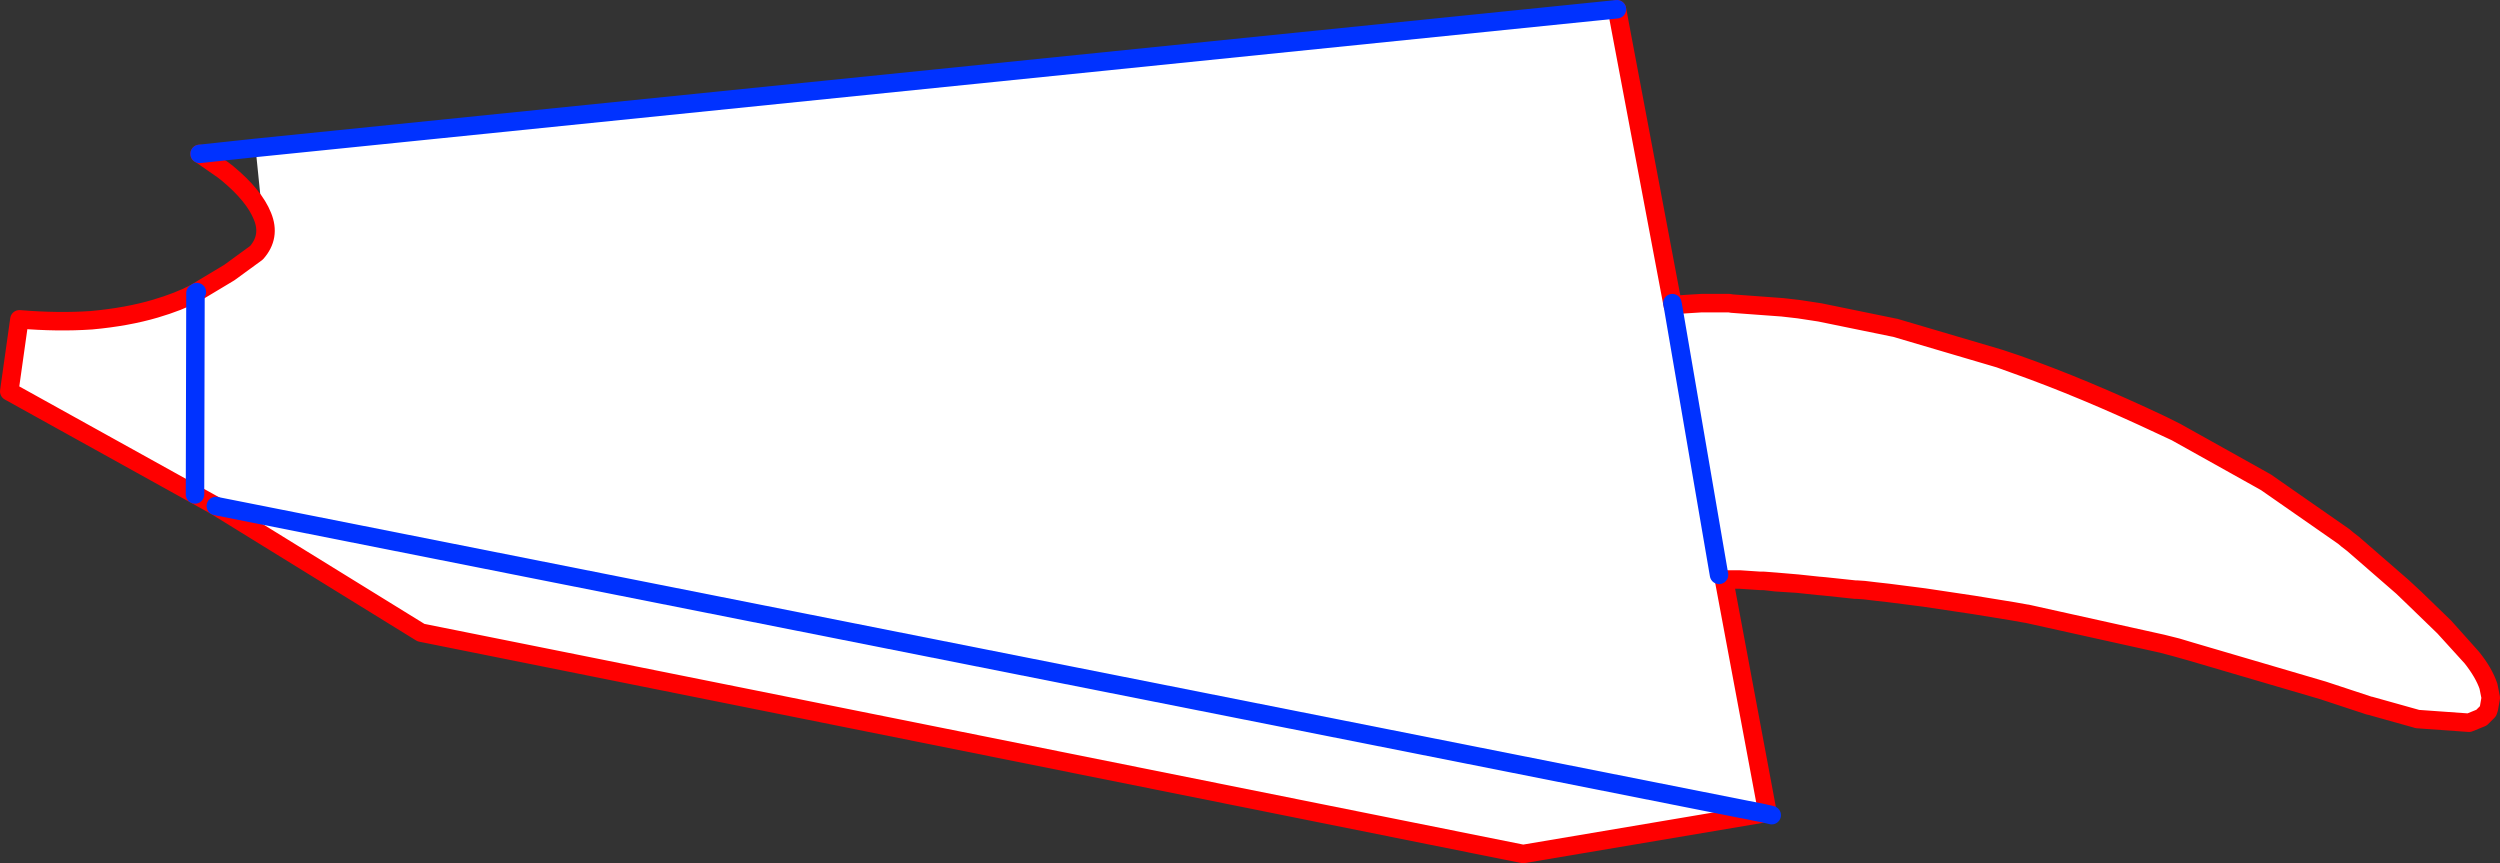
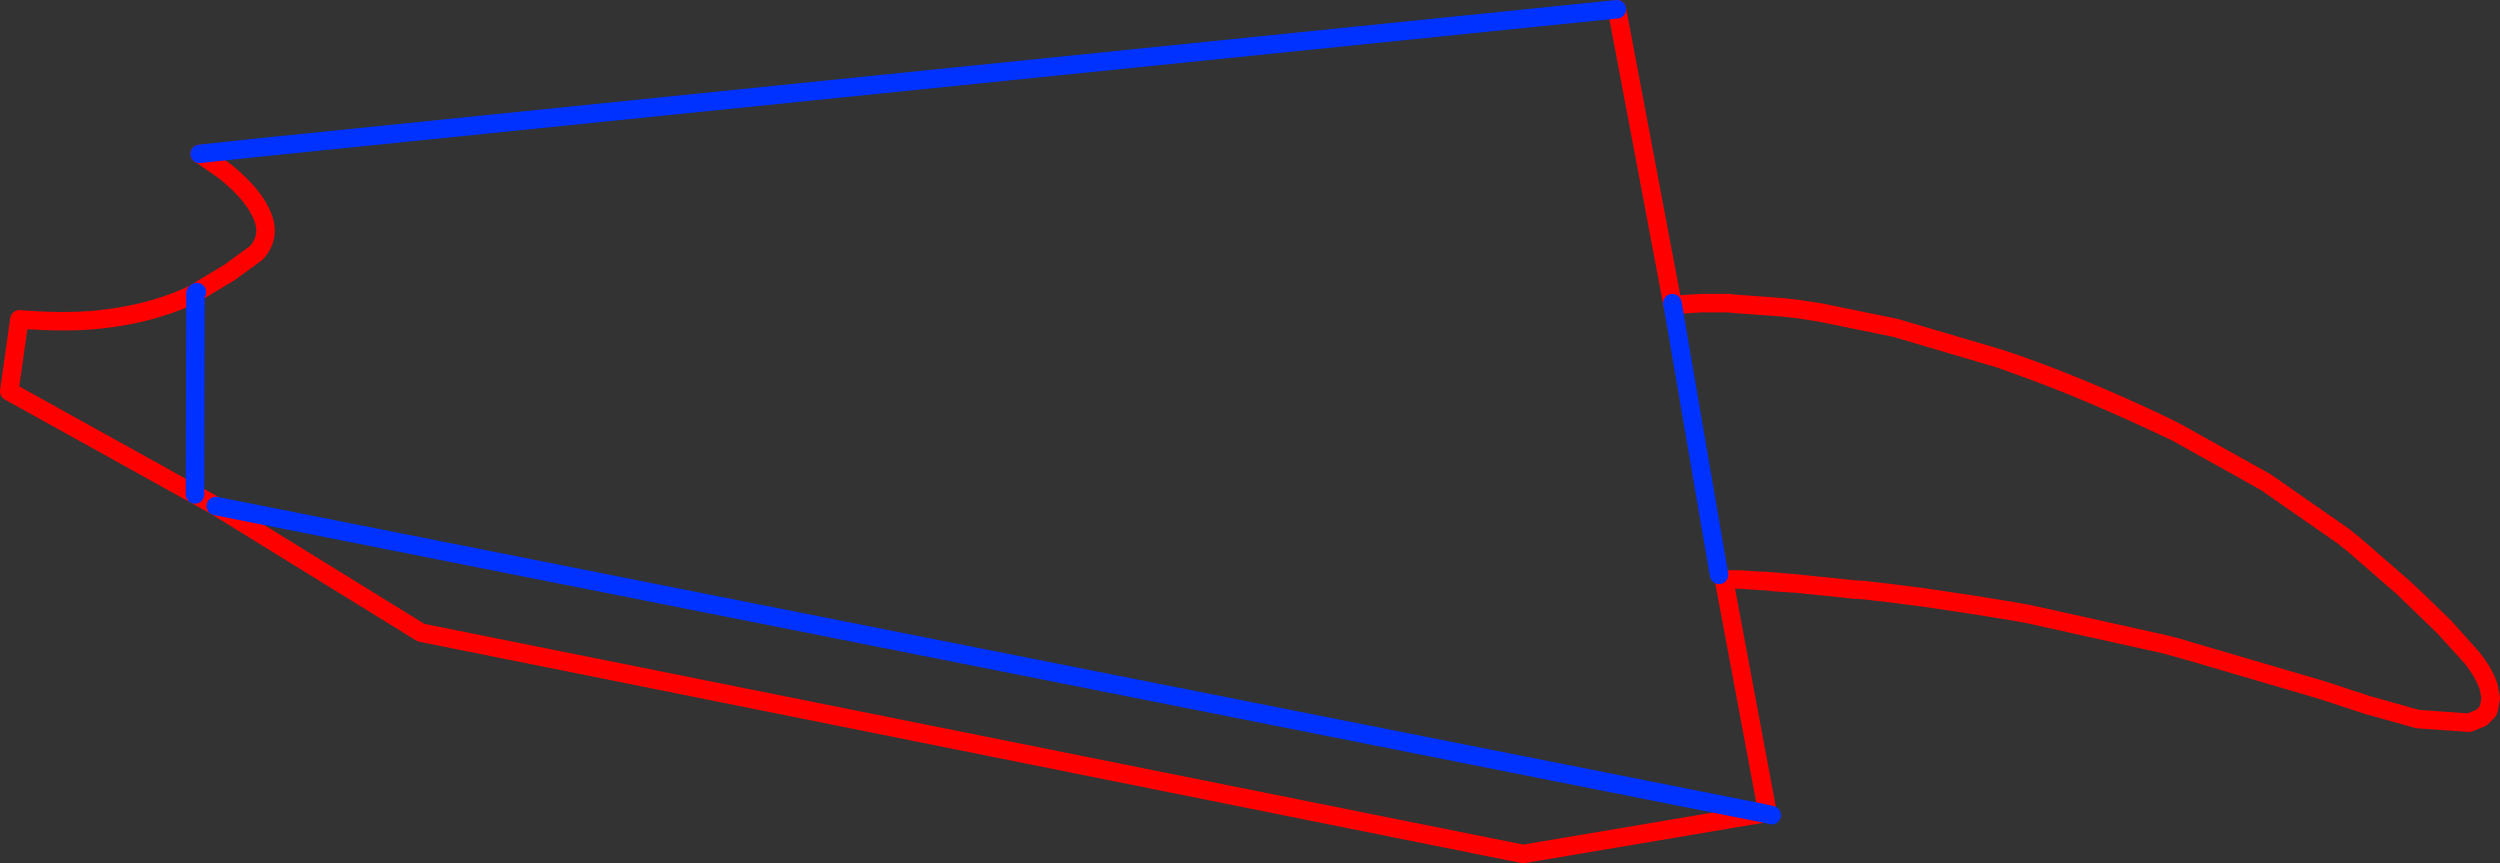
<svg xmlns="http://www.w3.org/2000/svg" height="93.4px" width="270.5px">
  <rect width="100%" height="100%" fill="#333333" stroke="none" />
  <g transform="matrix(1.0, 0.0, 0.0, 1.0, -297.25, -321.4)">
-     <path d="M483.8 384.2 L483.8 384.15 484.0 384.1 483.95 384.2 483.8 384.2" fill="#000000" fill-rule="evenodd" stroke="none" />
-     <path d="M325.65 344.8 L324.9 337.4 472.2 322.4 478.2 354.2 478.25 354.45 479.05 354.35 479.7 354.3 481.35 354.2 483.55 354.2 484.3 354.2 484.35 354.2 484.65 354.25 490.1 354.65 491.85 354.85 494.15 355.2 502.2 356.85 502.25 356.85 513.6 360.2 515.4 360.85 Q522.6 363.4 531.2 367.45 L532.7 368.15 542.1 373.4 542.45 373.6 550.85 379.45 551.15 379.7 551.2 379.75 551.85 380.25 557.2 384.9 558.5 386.15 561.7 389.25 564.7 392.55 Q566.0 394.2 566.5 395.65 L566.75 396.9 566.55 398.05 566.45 398.35 565.75 399.05 564.4 399.6 558.8 399.2 558.65 399.15 553.65 397.75 553.6 397.75 548.6 396.1 534.3 391.9 532.8 391.45 531.2 391.05 516.55 387.8 516.5 387.8 515.1 387.55 510.8 386.85 505.45 386.05 501.55 385.55 500.2 385.4 498.95 385.25 498.2 385.2 498.0 385.2 494.7 384.85 494.15 384.8 494.1 384.8 491.75 384.55 489.4 384.35 488.1 384.25 487.7 384.25 485.45 384.1 484.0 384.1 483.8 384.15 483.8 384.2 488.5 409.35 488.1 409.4 320.6 376.15 488.1 409.4 462.05 413.8 342.8 389.85 320.6 376.15 318.35 374.9 318.4 353.1 318.35 374.9 298.25 363.75 299.35 355.95 Q303.5 356.3 307.15 356.05 311.0 355.7 314.05 354.8 316.6 354.05 318.4 353.1 L318.55 353.0 319.05 352.7 322.05 350.9 325.0 348.75 Q326.55 347.0 325.65 344.8 M483.25 383.6 L478.25 354.45 483.25 383.6" fill="#ffffff" fill-rule="evenodd" stroke="none" />
    <path d="M318.85 338.05 L319.1 338.2 321.4 339.8 321.85 340.15 Q324.75 342.55 325.65 344.8 326.55 347.0 325.0 348.75 L322.05 350.9 319.05 352.7 318.55 353.0 M318.35 374.9 L320.6 376.15 342.8 389.85 462.05 413.8 488.1 409.4 488.5 409.35 483.8 384.2 M483.8 384.15 L484.0 384.1 485.45 384.1 487.7 384.25 488.1 384.25 489.4 384.35 491.75 384.55 494.1 384.8 494.15 384.8 494.7 384.85 498.0 385.2 498.2 385.2 498.95 385.25 500.2 385.4 501.55 385.55 505.45 386.05 510.8 386.85 515.1 387.55 516.5 387.8 516.55 387.8 531.2 391.05 532.8 391.45 534.3 391.9 548.6 396.1 553.6 397.75 553.65 397.75 558.65 399.15 558.8 399.2 564.4 399.6 565.75 399.05 566.45 398.35 566.55 398.05 566.75 396.9 566.5 395.65 Q566.0 394.2 564.7 392.55 L561.7 389.25 558.5 386.15 557.2 384.9 551.85 380.25 551.2 379.75 551.15 379.7 550.85 379.45 542.45 373.6 542.1 373.4 532.7 368.15 531.2 367.45 Q522.6 363.4 515.4 360.85 L513.6 360.2 502.25 356.85 502.2 356.85 494.15 355.2 491.85 354.85 490.1 354.65 484.65 354.25 484.35 354.2 484.3 354.2 483.55 354.2 481.35 354.2 479.7 354.3 479.05 354.35 478.25 354.45 M478.2 354.2 L472.2 322.4 M481.35 354.2 L479.75 354.3 479.05 354.35 M532.7 368.15 L531.2 367.4 Q522.65 363.35 515.4 360.8 L513.6 360.2 M494.15 355.2 L491.85 354.85 490.1 354.65 M488.1 384.25 L489.4 384.4 491.75 384.55 M531.2 391.05 L532.7 391.45 534.3 391.9 M566.75 396.9 L566.5 395.65 Q566.0 394.15 564.7 392.55 L561.75 389.25 558.55 386.15 557.2 384.9 M318.4 353.1 Q316.6 354.05 314.05 354.8 311.0 355.7 307.15 356.05 303.5 356.3 299.35 355.95 L298.25 363.75 318.35 374.9" fill="none" stroke="#ff0000" stroke-linecap="round" stroke-linejoin="round" stroke-width="2.0" />
    <path d="M324.9 337.4 L318.85 338.05 M318.55 353.0 L318.4 353.1 318.35 374.9 M320.6 376.15 L488.1 409.4 488.95 409.6 M478.25 354.45 L483.25 383.6 M478.25 354.45 L478.2 354.2 M472.2 322.4 L324.9 337.4" fill="none" stroke="#0032ff" stroke-linecap="round" stroke-linejoin="round" stroke-width="2.0" />
  </g>
</svg>